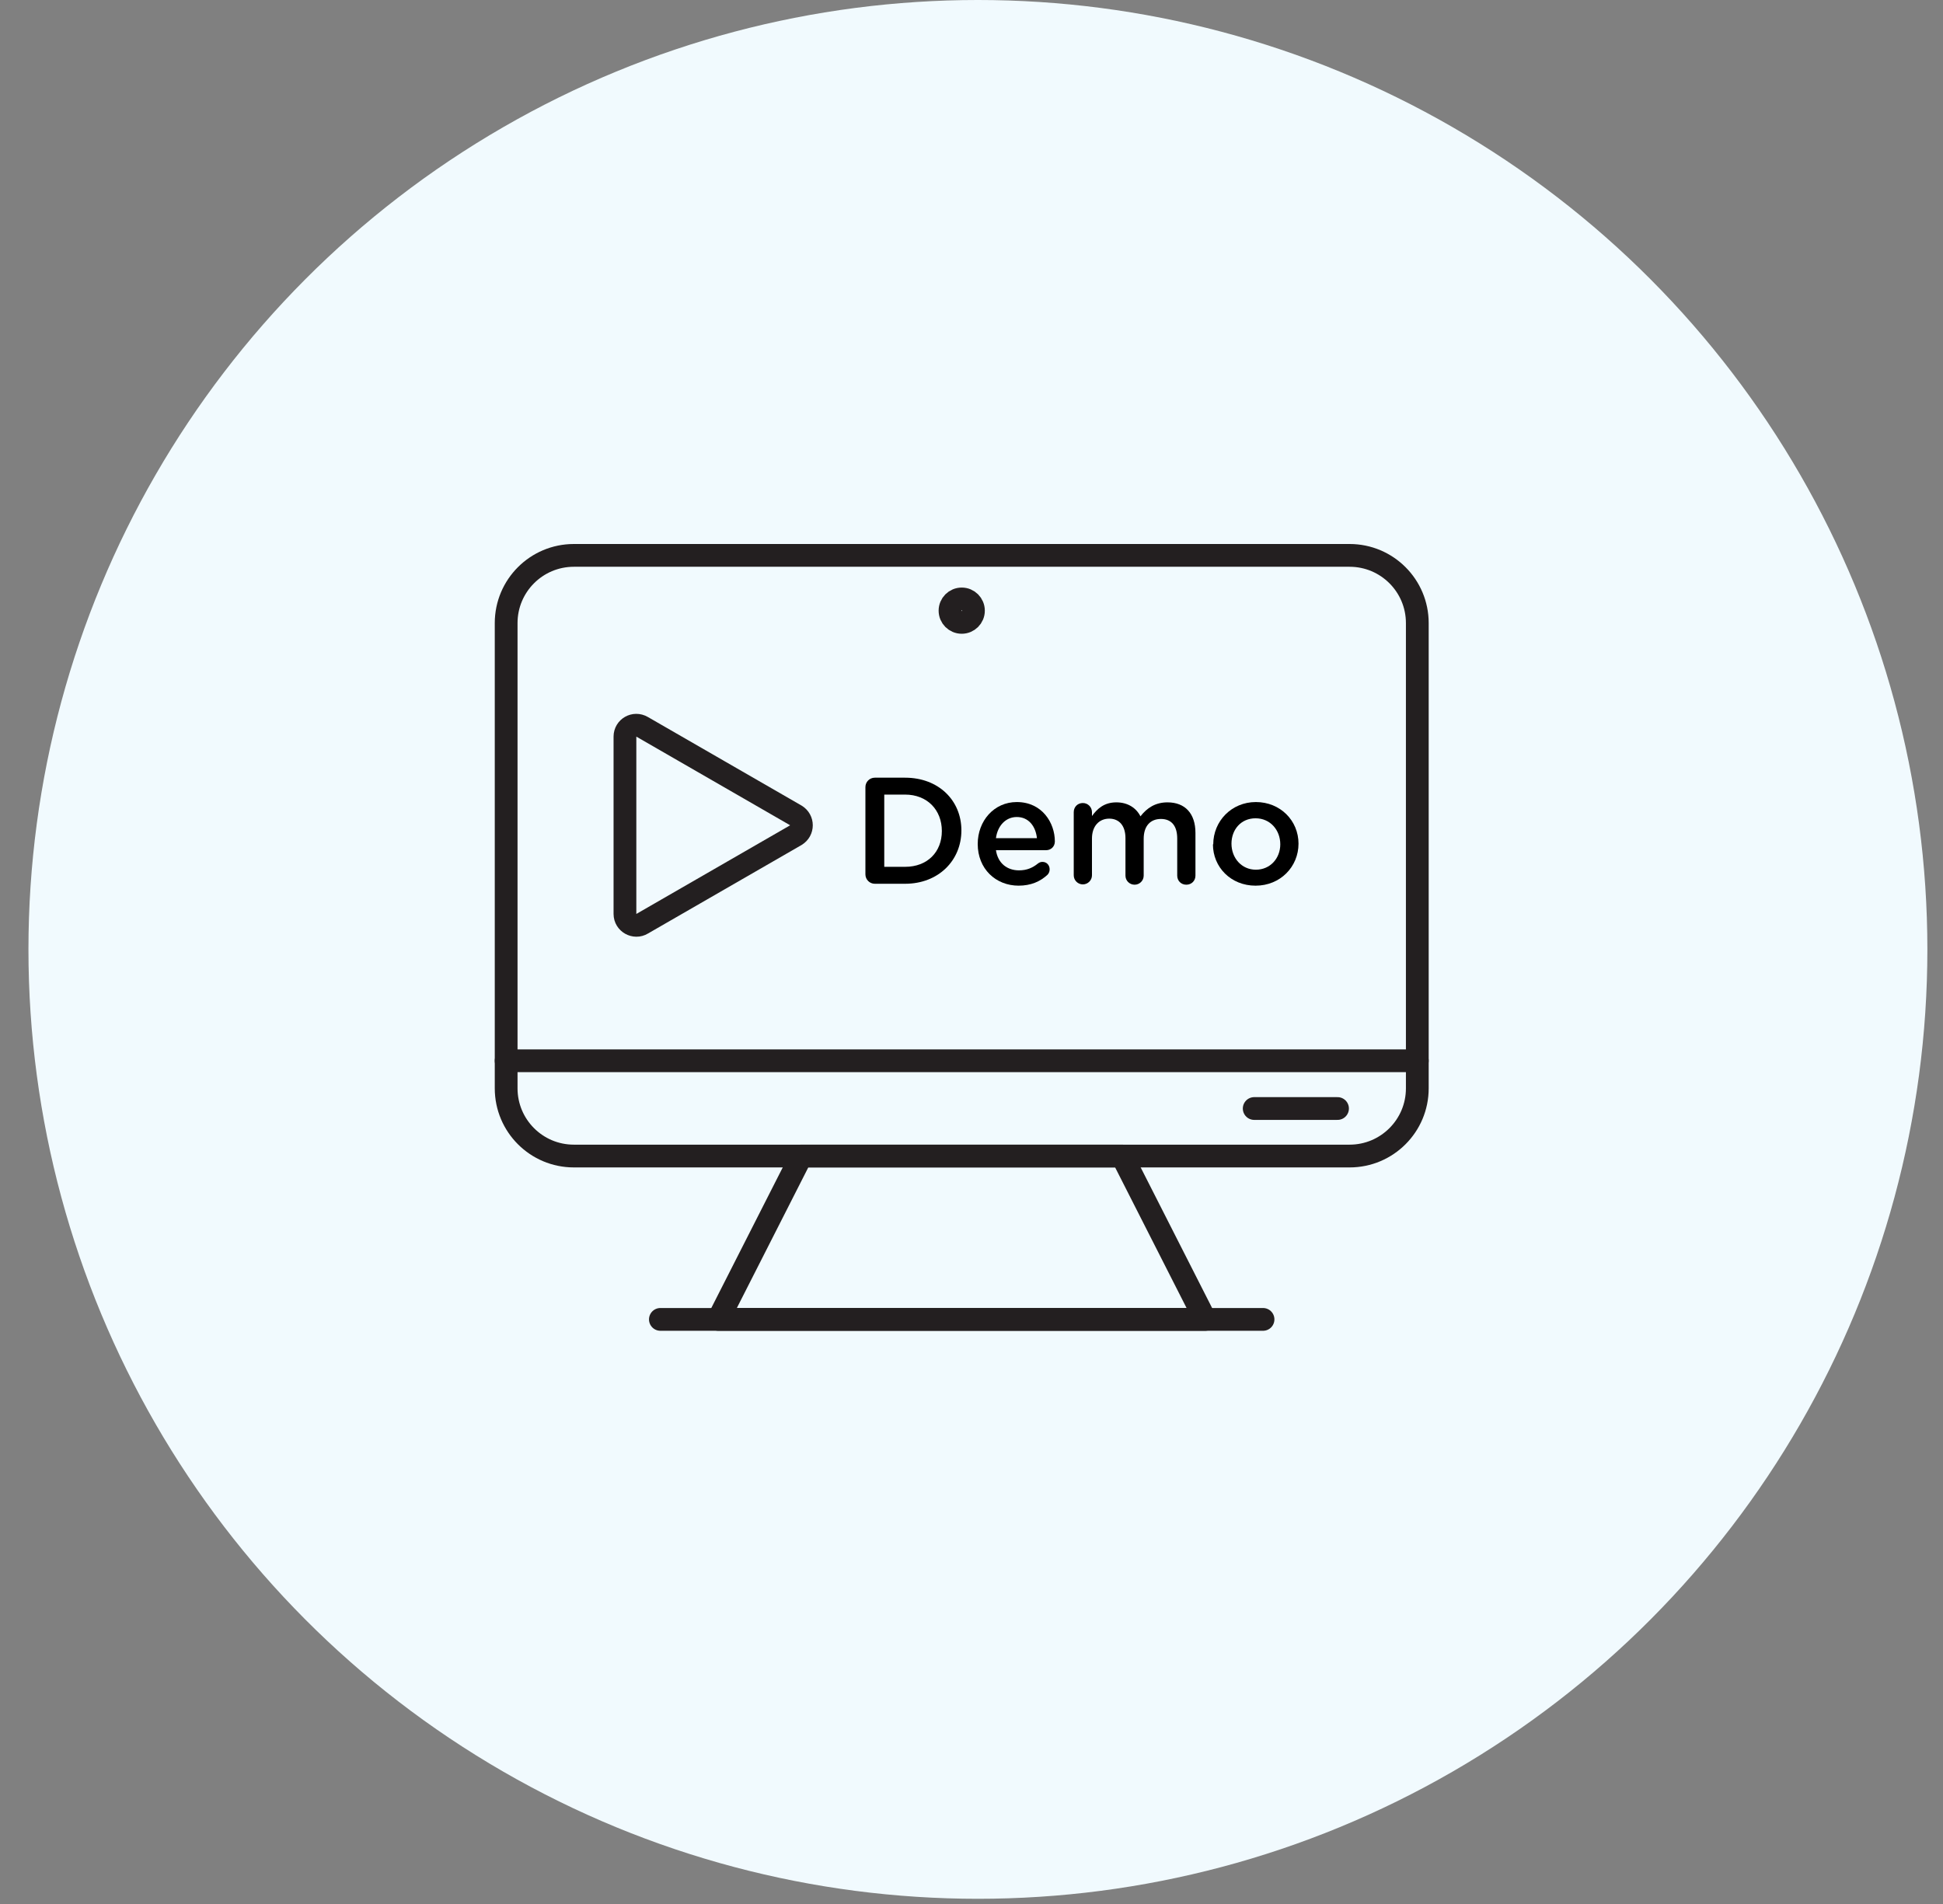
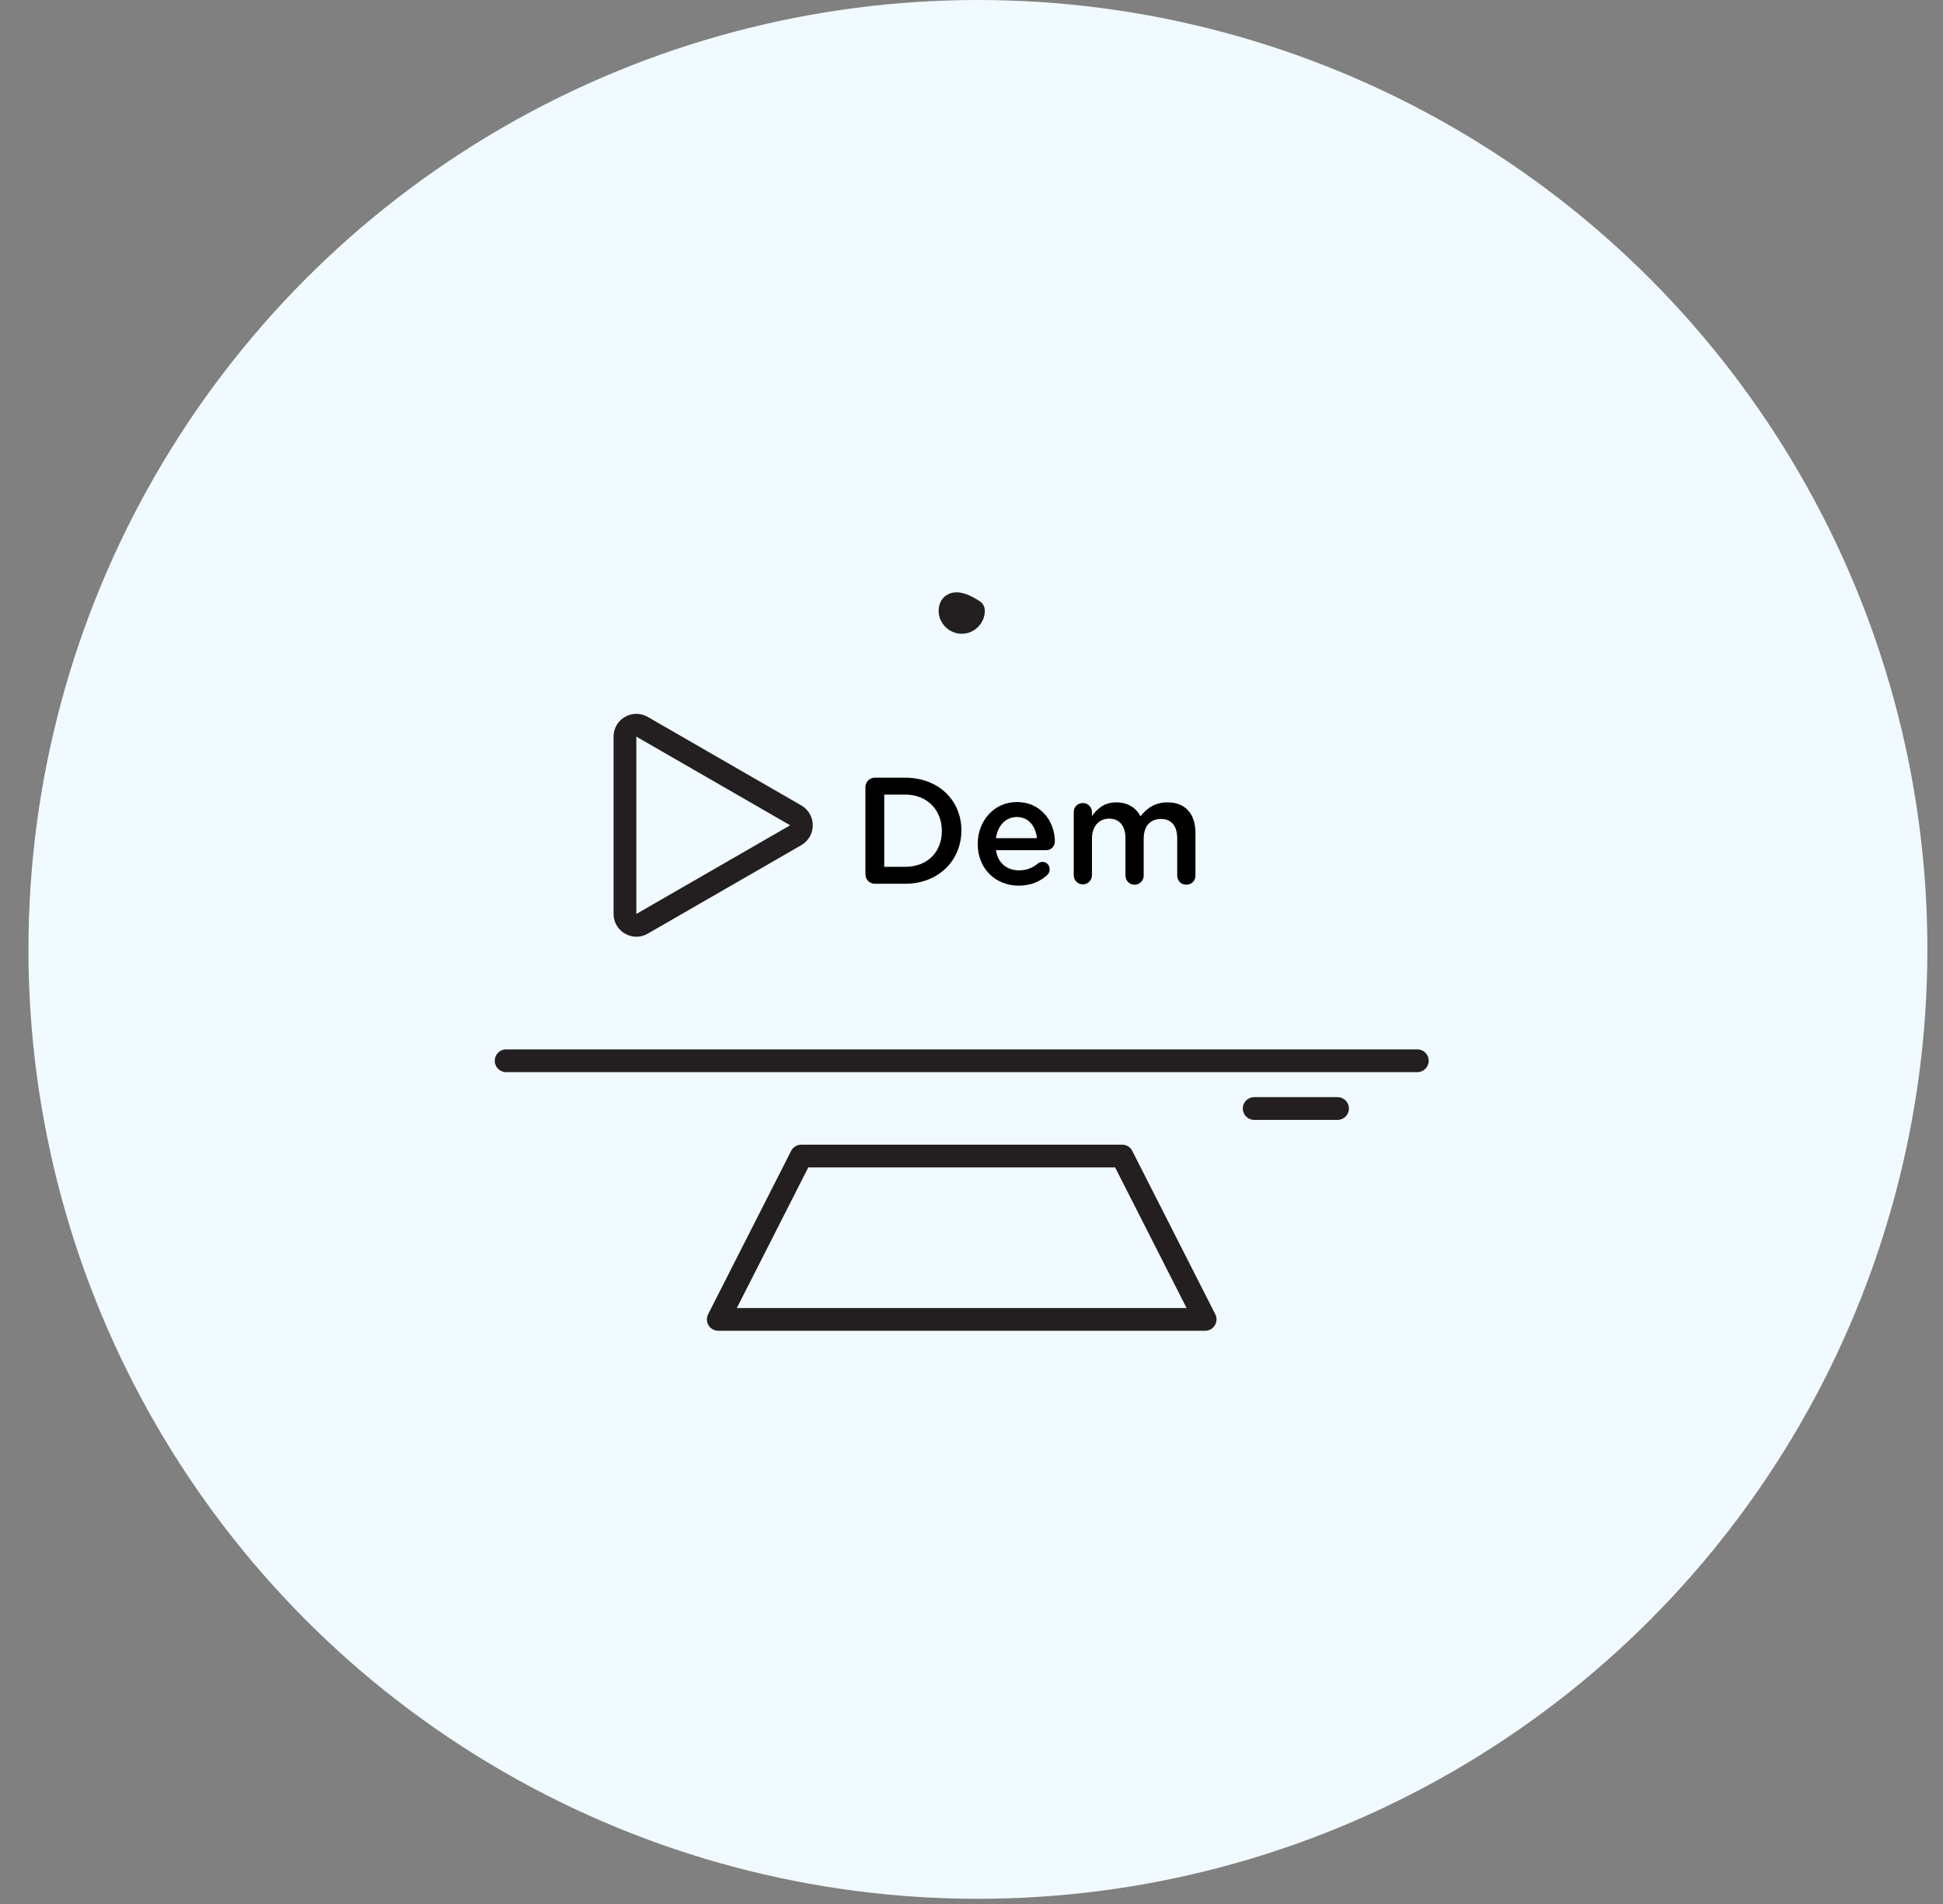
<svg xmlns="http://www.w3.org/2000/svg" width="50" height="49" viewBox="0 0 50 49" fill="none">
  <rect x="0" y="0" width="50" height="49" fill="#808080" stroke="none" />
  <circle cx="25.165" cy="24.433" r="24.433" fill="#F1FAFE" />
  <g clip-path="url(#clip0_3864_13071)">
-     <path d="M34.73 14.293H14.767C13.805 14.293 13.025 15.073 13.025 16.035V28.009C13.025 28.971 13.805 29.751 14.767 29.751H34.73C35.692 29.751 36.472 28.971 36.472 28.009V16.035C36.472 15.073 35.692 14.293 34.73 14.293Z" stroke="#231F20" stroke-width="0.586" stroke-linecap="round" stroke-linejoin="round" />
    <path d="M13.025 27.299H36.472" stroke="#231F20" stroke-width="0.586" stroke-linecap="round" stroke-linejoin="round" />
    <path d="M32.275 28.528H34.419" stroke="#231F20" stroke-width="0.586" stroke-linecap="round" stroke-linejoin="round" />
-     <path d="M24.749 16.017C24.915 16.017 25.05 15.882 25.05 15.716C25.05 15.549 24.915 15.414 24.749 15.414C24.582 15.414 24.447 15.549 24.447 15.716C24.447 15.882 24.582 16.017 24.749 16.017Z" stroke="#231F20" stroke-width="0.586" stroke-linecap="round" stroke-linejoin="round" />
+     <path d="M24.749 16.017C24.915 16.017 25.05 15.882 25.05 15.716C24.582 15.414 24.447 15.549 24.447 15.716C24.447 15.882 24.582 16.017 24.749 16.017Z" stroke="#231F20" stroke-width="0.586" stroke-linecap="round" stroke-linejoin="round" />
    <path d="M16.082 21.235V18.957C16.082 18.731 16.325 18.589 16.526 18.706L18.502 19.845L20.478 20.984C20.671 21.101 20.671 21.377 20.478 21.494L18.502 22.633L16.526 23.772C16.333 23.889 16.082 23.747 16.082 23.521V21.243V21.235Z" stroke="#231F20" stroke-width="0.586" stroke-linecap="round" stroke-linejoin="round" />
    <path d="M22.27 20.256C22.27 20.122 22.378 20.014 22.512 20.014H23.291C24.154 20.014 24.74 20.6 24.74 21.37C24.74 22.149 24.145 22.744 23.291 22.744H22.512C22.378 22.744 22.27 22.635 22.27 22.501V20.248V20.256ZM23.291 22.308C23.869 22.308 24.237 21.923 24.237 21.387C24.237 20.843 23.86 20.449 23.291 20.449H22.755V22.308H23.291Z" fill="black" />
    <path d="M26.215 22.793C25.621 22.793 25.16 22.357 25.16 21.721C25.16 21.126 25.579 20.641 26.165 20.641C26.818 20.641 27.145 21.177 27.145 21.654C27.145 21.788 27.044 21.88 26.919 21.88H25.629C25.679 22.215 25.914 22.399 26.224 22.399C26.425 22.399 26.575 22.332 26.709 22.223C26.743 22.198 26.776 22.181 26.826 22.181C26.935 22.181 27.011 22.265 27.011 22.374C27.011 22.433 26.986 22.483 26.952 22.516C26.768 22.684 26.534 22.793 26.207 22.793H26.215ZM26.684 21.57C26.651 21.269 26.475 21.026 26.165 21.026C25.88 21.026 25.671 21.252 25.629 21.57H26.684Z" fill="black" />
    <path d="M27.631 20.901C27.631 20.767 27.731 20.666 27.865 20.666C27.999 20.666 28.1 20.775 28.1 20.901V21.001C28.234 20.817 28.41 20.649 28.728 20.649C29.021 20.649 29.239 20.792 29.348 21.009C29.515 20.792 29.733 20.649 30.043 20.649C30.495 20.649 30.763 20.934 30.763 21.436V22.534C30.763 22.668 30.662 22.768 30.528 22.768C30.394 22.768 30.294 22.668 30.294 22.534V21.579C30.294 21.252 30.143 21.076 29.875 21.076C29.607 21.076 29.431 21.252 29.431 21.587V22.534C29.431 22.668 29.322 22.768 29.197 22.768C29.071 22.768 28.962 22.668 28.962 22.534V21.57C28.962 21.252 28.803 21.068 28.544 21.068C28.284 21.068 28.1 21.261 28.1 21.579V22.525C28.1 22.659 27.991 22.76 27.865 22.76C27.74 22.76 27.631 22.659 27.631 22.525V20.892V20.901Z" fill="black" />
-     <path d="M31.221 21.729C31.221 21.135 31.69 20.641 32.318 20.641C32.946 20.641 33.415 21.118 33.415 21.712C33.415 22.307 32.946 22.793 32.31 22.793C31.673 22.793 31.213 22.315 31.213 21.729H31.221ZM32.946 21.729C32.946 21.361 32.687 21.059 32.31 21.059C31.933 21.059 31.69 21.352 31.69 21.712C31.69 22.081 31.95 22.382 32.318 22.382C32.687 22.382 32.946 22.089 32.946 21.729Z" fill="black" />
    <path d="M31.012 33.955H18.484L20.62 29.751H28.876L31.012 33.955Z" stroke="#231F20" stroke-width="0.586" stroke-linecap="round" stroke-linejoin="round" />
-     <path d="M16.994 33.955H32.502" stroke="#231F20" stroke-width="0.586" stroke-linecap="round" stroke-linejoin="round" />
  </g>
  <defs>
    <clipPath id="clip0_3864_13071">
      <rect width="24.033" height="20.248" fill="white" transform="translate(12.732 14)" />
    </clipPath>
  </defs>
</svg>